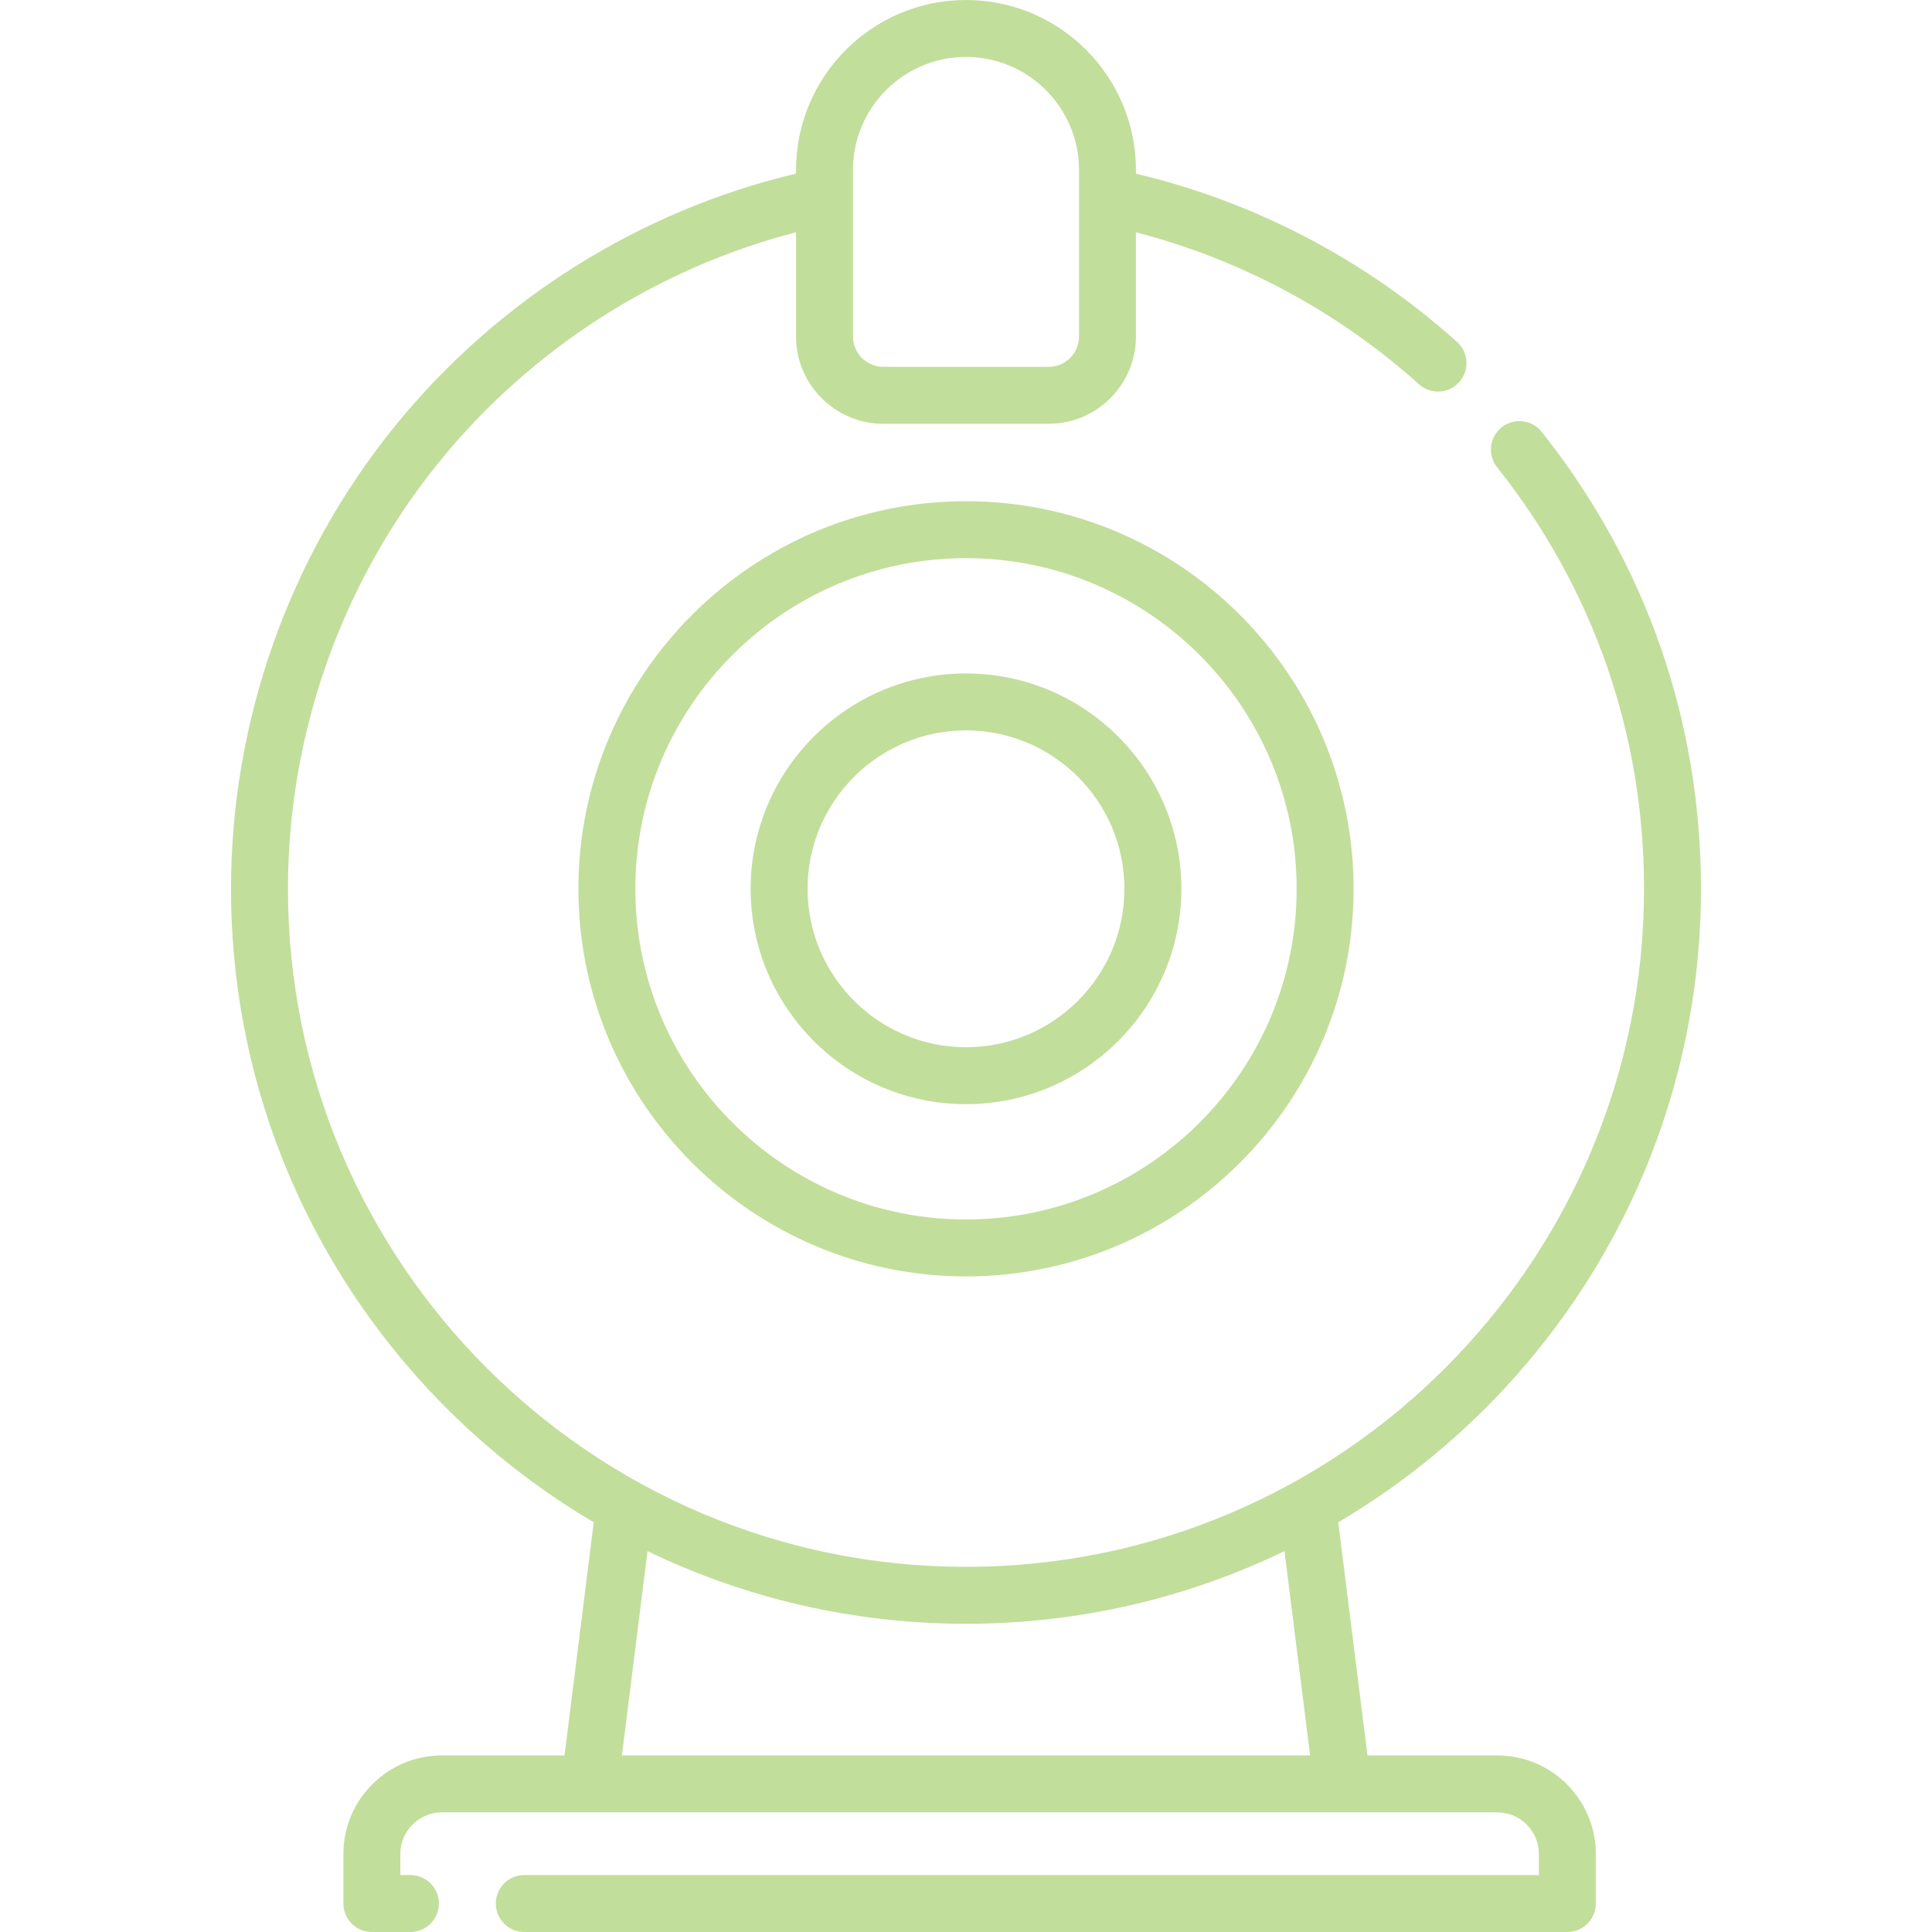
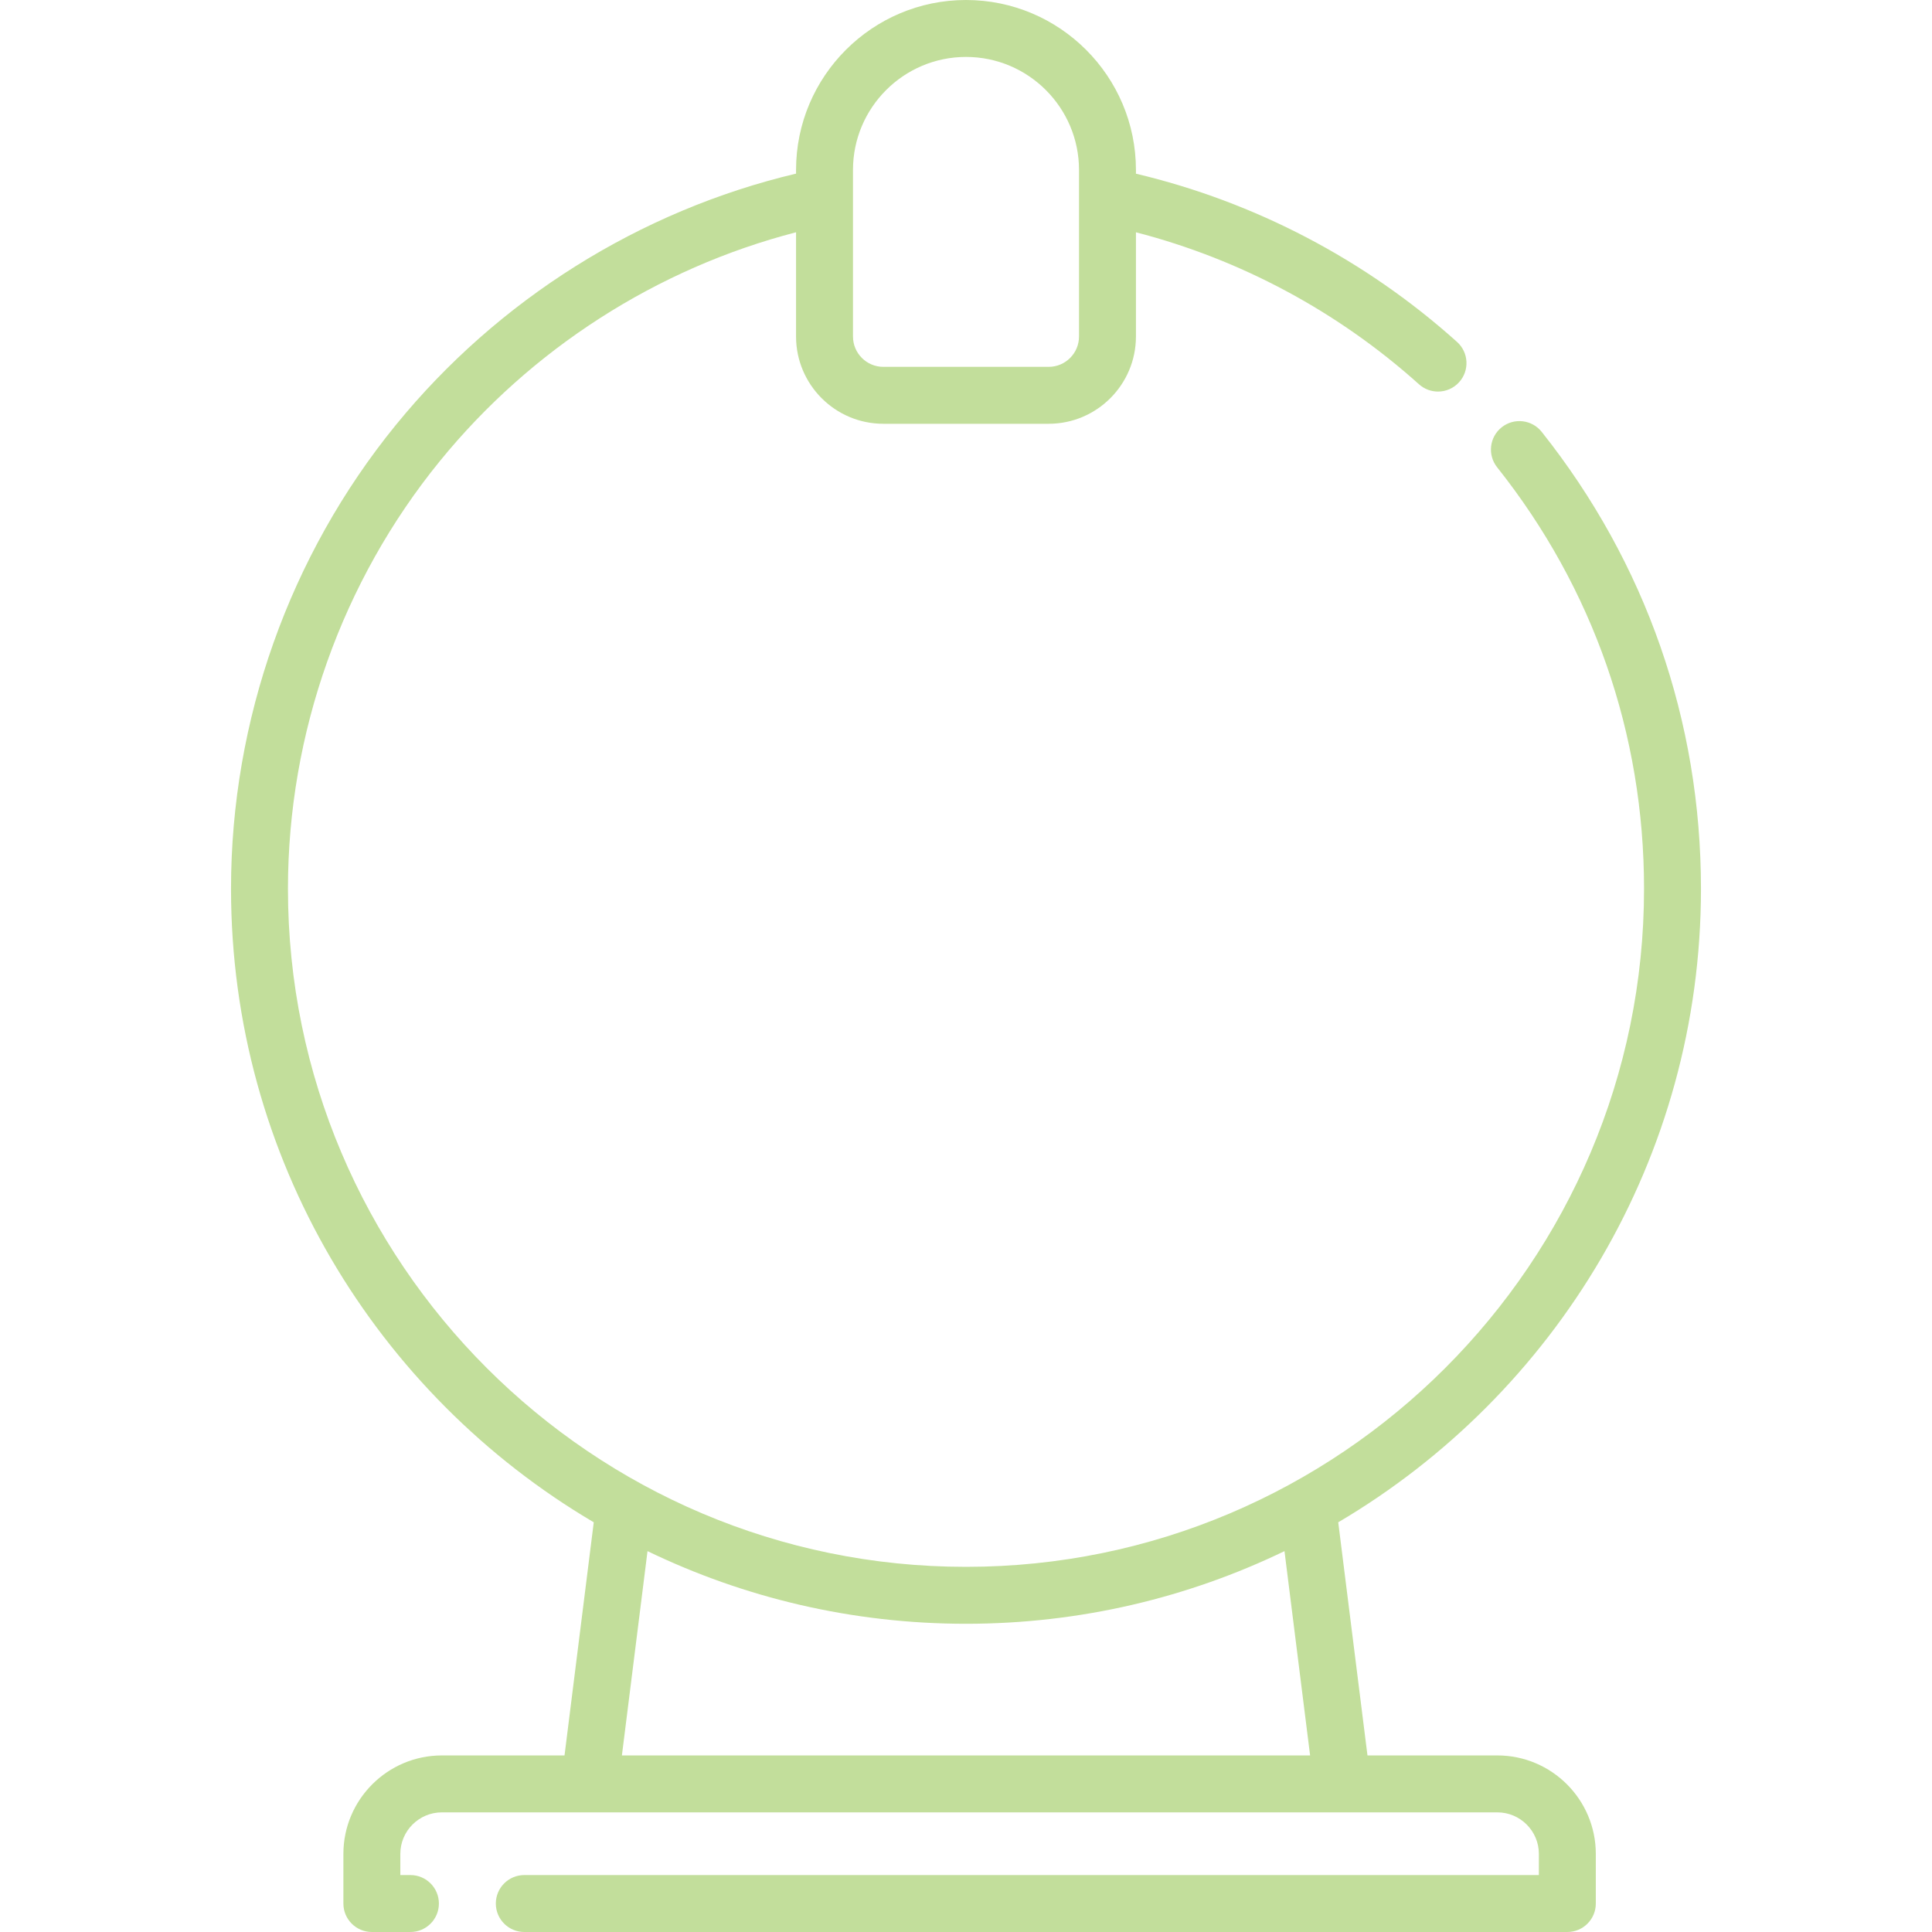
<svg xmlns="http://www.w3.org/2000/svg" id="Capa_1" height="512px" viewBox="0 0 509.038 509.038" width="512px">
  <g>
-     <path d="m152.397 234.181c0 56.31 45.812 102.122 102.122 102.122s102.122-45.812 102.122-102.122c0-56.311-45.812-102.122-102.122-102.122s-102.122 45.811-102.122 102.122zm189.244 0c0 48.039-39.083 87.122-87.122 87.122s-87.122-39.083-87.122-87.122c0-48.04 39.083-87.122 87.122-87.122s87.122 39.082 87.122 87.122z" fill="#C2DE9B" />
-     <path d="m197.777 234.181c0 31.288 25.454 56.742 56.742 56.742s56.742-25.455 56.742-56.742-25.454-56.742-56.742-56.742-56.742 25.454-56.742 56.742zm98.484 0c0 23.017-18.726 41.742-41.742 41.742s-41.742-18.726-41.742-41.742 18.726-41.742 41.742-41.742 41.742 18.725 41.742 41.742z" fill="#C2DE9B" />
    <path d="m394.513 462.517h-34.215l-7.702-61.425c57.144-33.707 95.571-95.901 95.571-166.912 0-44.219-14.512-85.851-41.966-120.396-2.576-3.243-7.296-3.782-10.537-1.205-3.243 2.577-3.782 7.295-1.205 10.538 25.323 31.863 38.708 70.268 38.708 111.063 0 98.507-80.142 178.649-178.648 178.649s-178.649-80.141-178.649-178.648c0-40.97 14.216-80.996 40.03-112.705 24.075-29.574 57.205-50.801 93.841-60.278v27.465c0 12.678 10.314 22.993 22.993 22.993h43.568c12.678 0 22.992-10.315 22.992-22.993v-27.461c27.577 7.127 53.246 20.882 74.577 40.047 1.434 1.287 3.225 1.921 5.01 1.921 2.055 0 4.101-.839 5.582-2.488 2.769-3.081 2.515-7.823-.566-10.591-24.085-21.638-53.279-36.905-84.603-44.328v-.986c.001-24.69-20.086-44.777-44.775-44.777-24.69 0-44.777 20.087-44.777 44.777v.968c-41.208 9.769-78.565 33.207-105.474 66.261-27.985 34.376-43.398 77.765-43.398 122.175 0 71.011 38.427 133.205 95.571 166.912l-7.702 61.425h-32.317c-14.307 0-25.946 11.64-25.946 25.947v13.073c0 4.142 3.357 7.5 7.5 7.5h10.164c4.143 0 7.5-3.358 7.5-7.5s-3.357-7.5-7.5-7.5h-2.664v-5.573c0-6.036 4.91-10.947 10.946-10.947h278.091c6.036 0 10.946 4.911 10.946 10.947v5.573h-267.319c-4.143 0-7.5 3.358-7.5 7.5s3.357 7.5 7.5 7.5h274.819c4.143 0 7.5-3.358 7.5-7.5v-13.073c0-14.308-11.639-25.948-25.946-25.948zm-169.771-417.74c0-16.419 13.358-29.777 29.777-29.777s29.776 13.358 29.776 29.777v43.886c0 4.407-3.585 7.993-7.992 7.993h-43.568c-4.407 0-7.993-3.586-7.993-7.993zm-54.136 363.911c25.4 12.263 53.868 19.141 83.913 19.141 30.044 0 58.512-6.878 83.913-19.141l6.75 53.829h-181.326z" fill="#C2DE9B" />
  </g>
</svg>